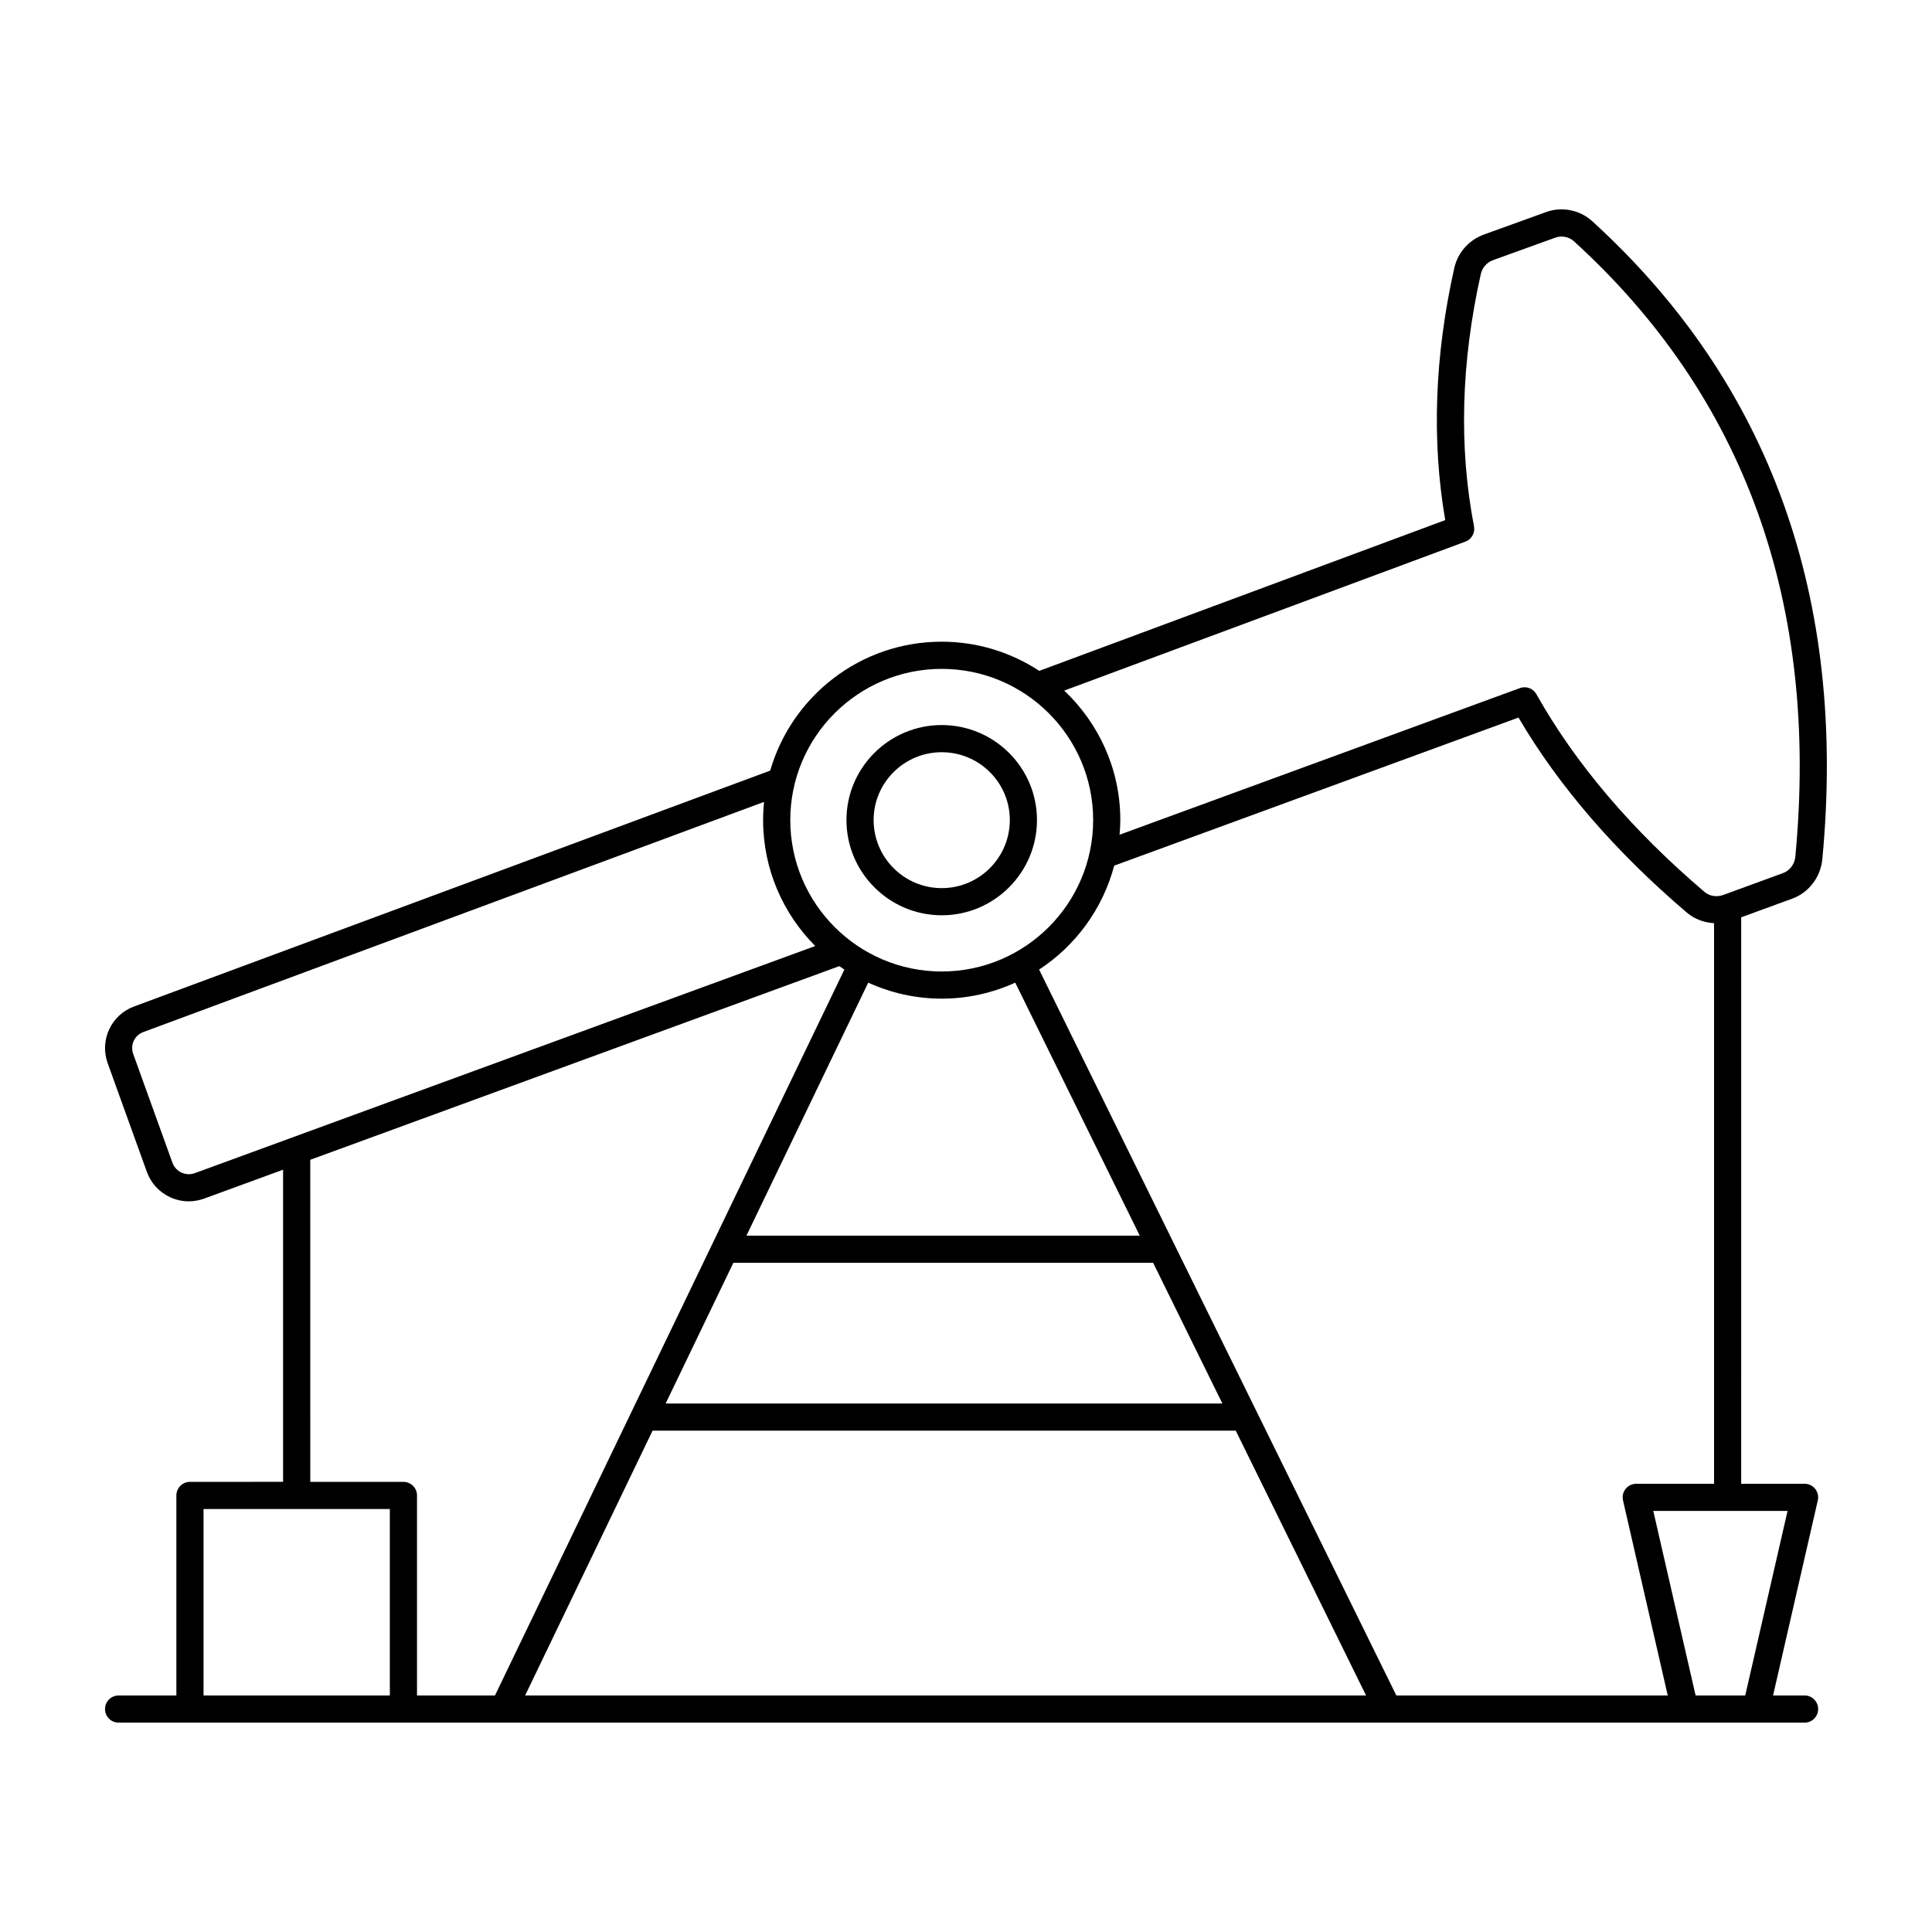
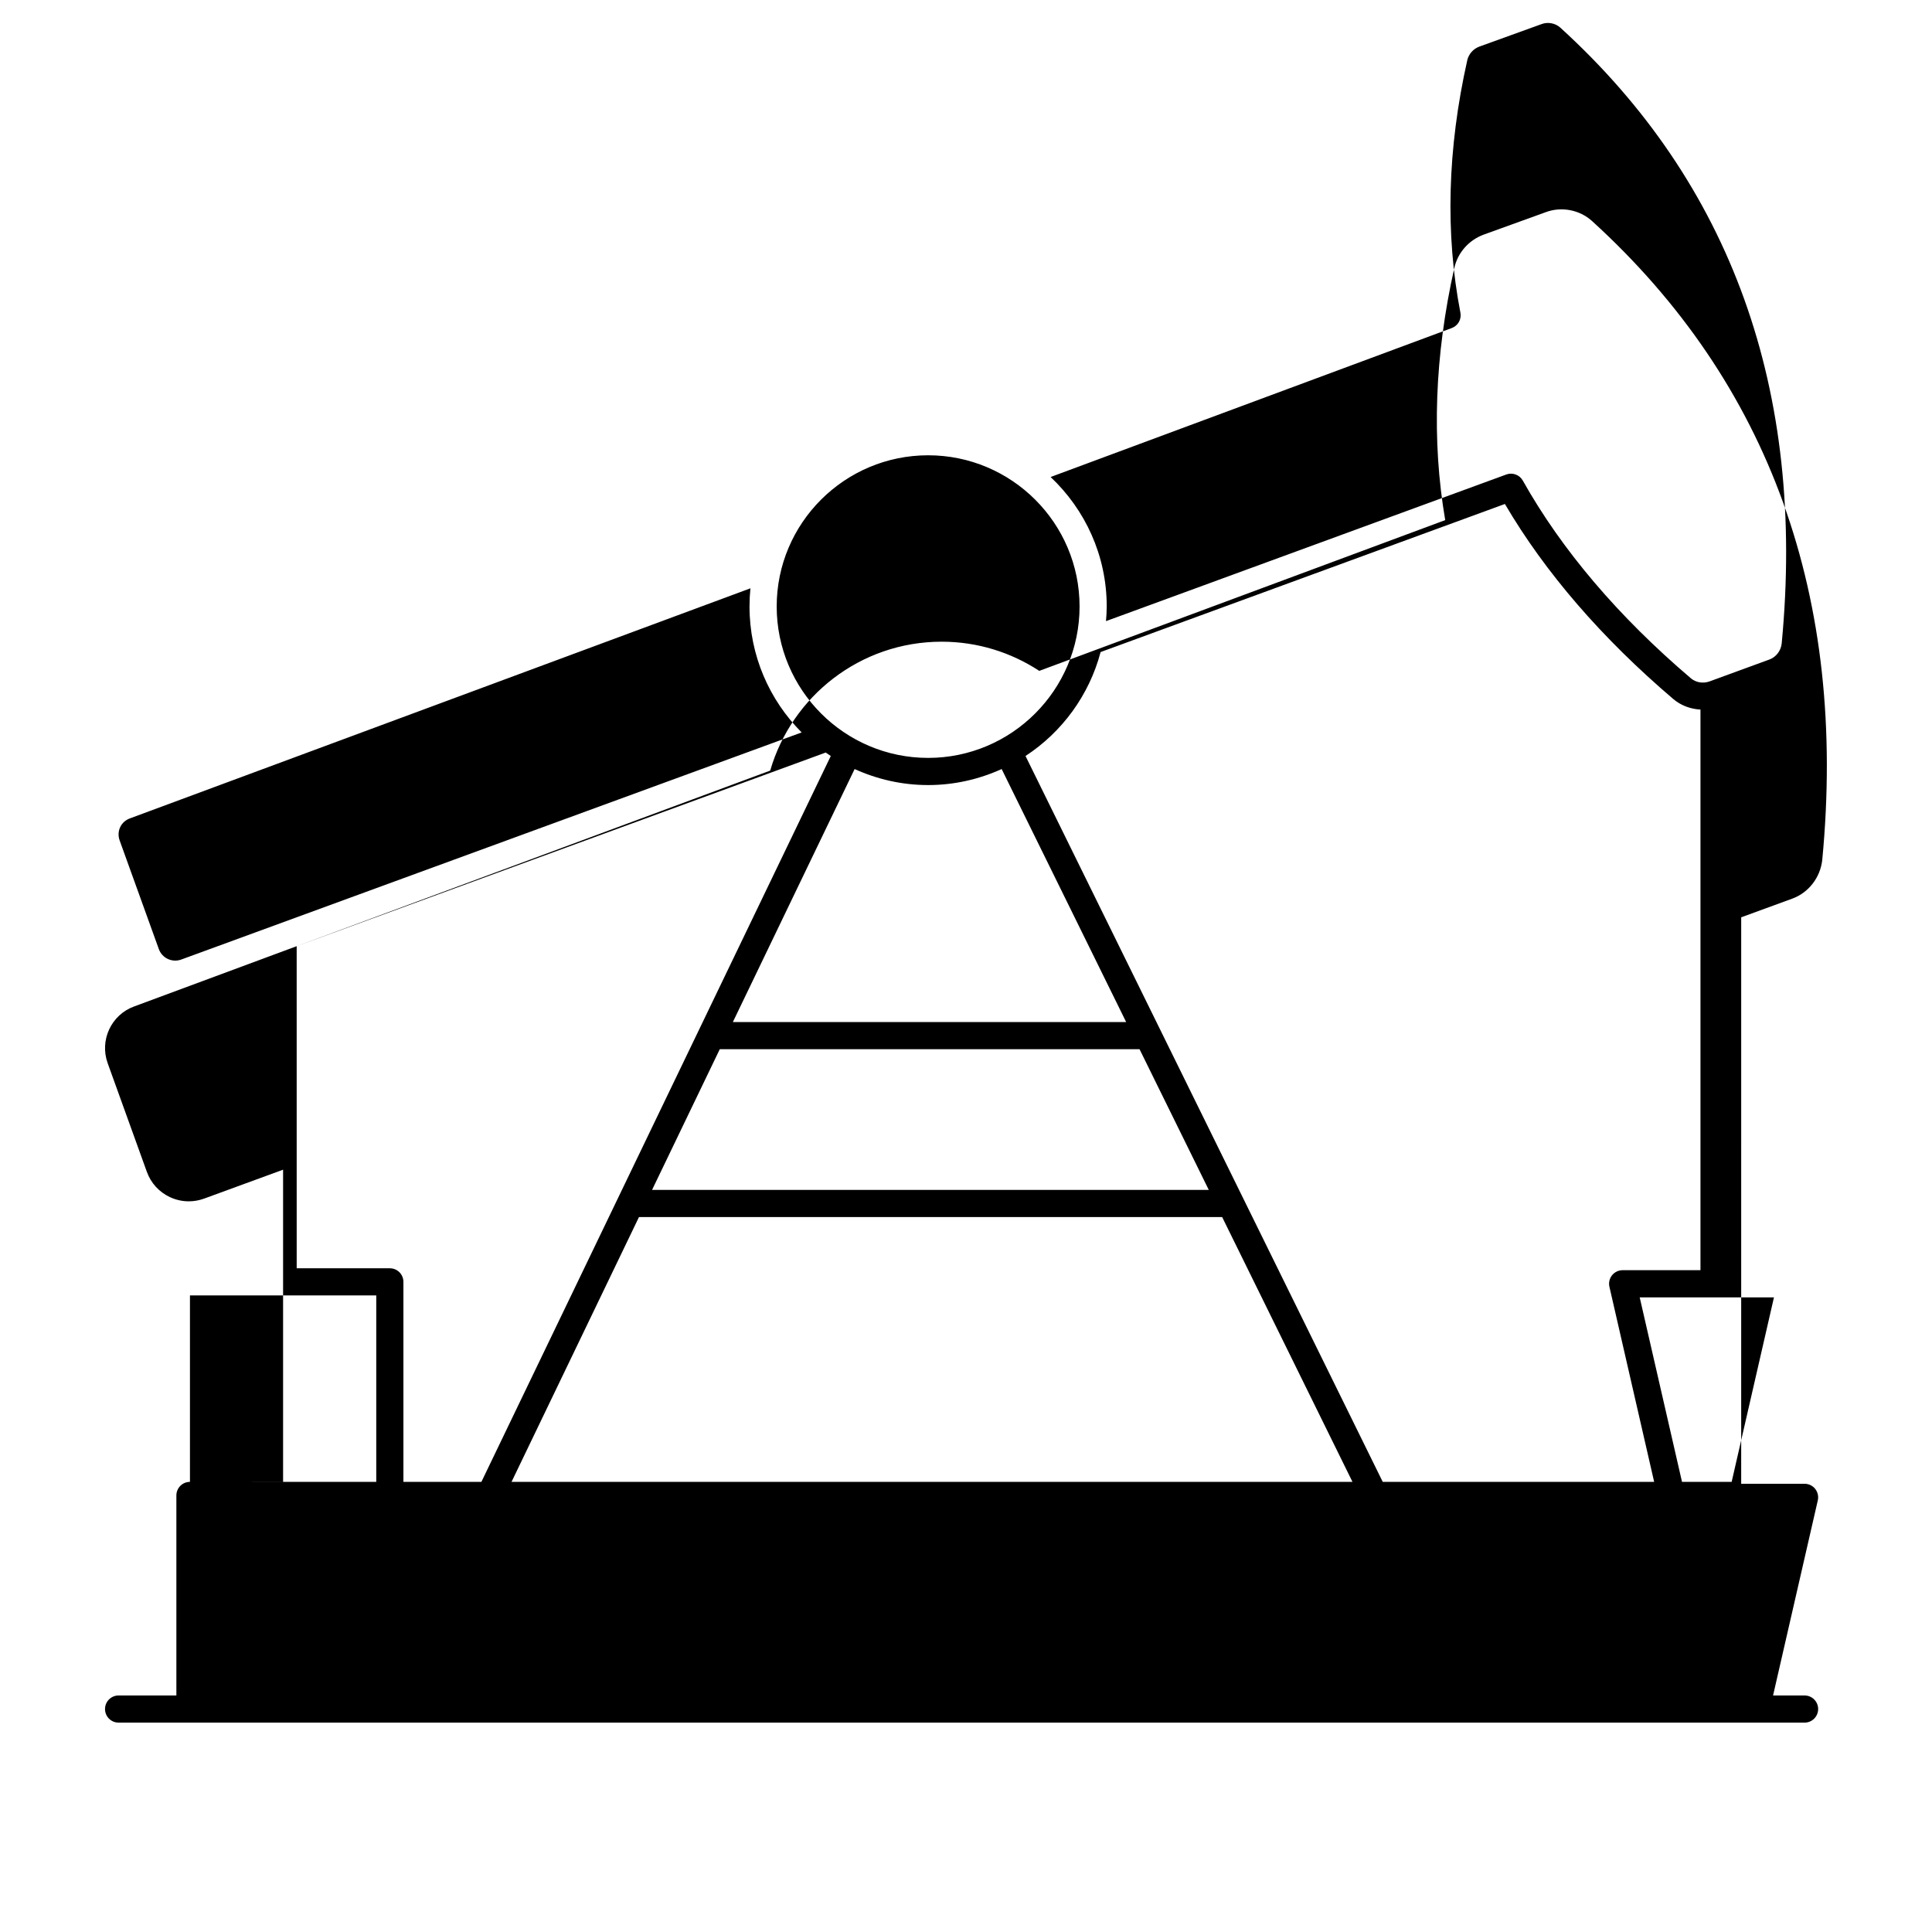
<svg xmlns="http://www.w3.org/2000/svg" fill="#000000" width="800px" height="800px" version="1.1" viewBox="144 144 512 512">
  <g>
-     <path d="m393.57 386.56c13.918 0 25.238-11.324 25.238-25.242 0-13.879-11.324-25.172-25.238-25.172-13.922 0-25.25 11.293-25.25 25.172 0.004 13.918 11.328 25.242 25.25 25.242zm0-43.215c9.949 0 18.043 8.062 18.043 17.973 0 9.949-8.094 18.047-18.043 18.047-9.953 0-18.051-8.094-18.051-18.047 0-9.91 8.098-17.973 18.051-17.973z" />
-     <path d="m194.34 536.71c-1.988 0-3.598 1.609-3.598 3.598v53.008h-15.312c-1.988 0-3.598 1.609-3.598 3.598 0 1.988 1.609 3.598 3.598 3.598h446.8c1.988 0 3.598-1.609 3.598-3.598 0-1.988-1.609-3.598-3.598-3.598h-8.348l11.855-51.699c0.246-1.066-0.012-2.188-0.691-3.047-0.684-0.859-1.719-1.355-2.816-1.355h-16.797l0.004-150.12 13.539-4.949c4.309-1.574 7.426-5.578 7.941-10.254 6.641-69.473-13.887-126.44-61.027-169.33-3.293-2.973-8.121-3.887-12.25-2.332l-16.543 5.984c-3.887 1.473-6.758 4.738-7.684 8.762-5.227 23.297-6.035 45.773-2.414 66.859l-107.58 39.953c-7.441-4.871-16.32-7.731-25.867-7.731-21.547 0-39.738 14.461-45.441 34.164l-168.55 62.496c-6.078 2.203-9.23 8.961-7.019 15.059l10.383 28.789c1.074 2.969 3.238 5.34 6.098 6.68 1.594 0.746 3.293 1.121 5.004 1.121 1.359 0 2.727-0.238 4.047-0.715l20.949-7.668v82.719zm3.602 56.605v-49.41h49.371v49.41zm195.62-184.66c6.953 0 13.535-1.543 19.488-4.246l32.996 67.051h-104.23l32.27-67.047c5.953 2.699 12.535 4.242 19.48 4.242zm-55.211 70h111.24l18.352 37.289h-147.54zm-21.414 44.484h154.55l34.535 70.18h-222.86zm289.57 70.18h-13.152l-11.215-48.902h35.582zm-28.883-56.102c-1.098 0-2.133 0.5-2.816 1.355-0.684 0.859-0.938 1.98-0.691 3.047l11.855 51.699h-71.926l-94.672-192.37c9.676-6.324 16.867-16.086 19.902-27.543l107.14-39.242c10.664 18.164 25.668 35.543 44.641 51.703 2.035 1.719 4.574 2.644 7.188 2.781v148.57zm-45.277-249.68c1.648-0.613 2.613-2.328 2.281-4.055-4.051-20.973-3.438-43.488 1.816-66.906 0.383-1.652 1.582-3.012 3.164-3.609l16.531-5.977c1.656-0.629 3.641-0.25 4.93 0.91 45.359 41.27 65.109 96.215 58.699 163.25-0.211 1.926-1.488 3.59-3.254 4.234l-15.883 5.809c-1.707 0.609-3.594 0.293-4.918-0.824-19.234-16.383-34.223-34.012-44.547-52.398-0.867-1.539-2.719-2.227-4.375-1.617l-106.09 38.859c0.105-1.289 0.195-2.578 0.195-3.894 0-13.508-5.734-25.68-14.867-34.301zm-138.78 33.723c22.129 0 40.133 17.973 40.133 40.062 0 22.129-18.004 40.133-40.133 40.133s-40.133-18.004-40.133-40.133c0-22.09 18.004-40.062 40.133-40.062zm-197.95 133.64c-2.398 0.871-5.055-0.379-5.918-2.769l-10.383-28.789c-0.422-1.172-0.379-2.418 0.129-3.512 0.504-1.09 1.418-1.918 2.598-2.348l164.43-60.969c-0.16 1.582-0.242 3.184-0.242 4.809 0 13.016 5.285 24.816 13.816 33.383zm30.609-3.543 140.2-51.32c0.445 0.312 0.891 0.617 1.344 0.914l-92.594 192.37h-20.664v-53.008c0-1.988-1.609-3.598-3.598-3.598h-24.684z" />
+     <path d="m194.34 536.71c-1.988 0-3.598 1.609-3.598 3.598v53.008h-15.312c-1.988 0-3.598 1.609-3.598 3.598 0 1.988 1.609 3.598 3.598 3.598h446.8c1.988 0 3.598-1.609 3.598-3.598 0-1.988-1.609-3.598-3.598-3.598h-8.348l11.855-51.699c0.246-1.066-0.012-2.188-0.691-3.047-0.684-0.859-1.719-1.355-2.816-1.355h-16.797l0.004-150.12 13.539-4.949c4.309-1.574 7.426-5.578 7.941-10.254 6.641-69.473-13.887-126.44-61.027-169.33-3.293-2.973-8.121-3.887-12.25-2.332l-16.543 5.984c-3.887 1.473-6.758 4.738-7.684 8.762-5.227 23.297-6.035 45.773-2.414 66.859l-107.58 39.953c-7.441-4.871-16.32-7.731-25.867-7.731-21.547 0-39.738 14.461-45.441 34.164l-168.55 62.496c-6.078 2.203-9.23 8.961-7.019 15.059l10.383 28.789c1.074 2.969 3.238 5.34 6.098 6.68 1.594 0.746 3.293 1.121 5.004 1.121 1.359 0 2.727-0.238 4.047-0.715l20.949-7.668v82.719zv-49.41h49.371v49.41zm195.62-184.66c6.953 0 13.535-1.543 19.488-4.246l32.996 67.051h-104.23l32.27-67.047c5.953 2.699 12.535 4.242 19.48 4.242zm-55.211 70h111.24l18.352 37.289h-147.54zm-21.414 44.484h154.55l34.535 70.18h-222.86zm289.57 70.18h-13.152l-11.215-48.902h35.582zm-28.883-56.102c-1.098 0-2.133 0.5-2.816 1.355-0.684 0.859-0.938 1.98-0.691 3.047l11.855 51.699h-71.926l-94.672-192.37c9.676-6.324 16.867-16.086 19.902-27.543l107.14-39.242c10.664 18.164 25.668 35.543 44.641 51.703 2.035 1.719 4.574 2.644 7.188 2.781v148.57zm-45.277-249.68c1.648-0.613 2.613-2.328 2.281-4.055-4.051-20.973-3.438-43.488 1.816-66.906 0.383-1.652 1.582-3.012 3.164-3.609l16.531-5.977c1.656-0.629 3.641-0.25 4.93 0.91 45.359 41.27 65.109 96.215 58.699 163.25-0.211 1.926-1.488 3.59-3.254 4.234l-15.883 5.809c-1.707 0.609-3.594 0.293-4.918-0.824-19.234-16.383-34.223-34.012-44.547-52.398-0.867-1.539-2.719-2.227-4.375-1.617l-106.09 38.859c0.105-1.289 0.195-2.578 0.195-3.894 0-13.508-5.734-25.68-14.867-34.301zm-138.78 33.723c22.129 0 40.133 17.973 40.133 40.062 0 22.129-18.004 40.133-40.133 40.133s-40.133-18.004-40.133-40.133c0-22.09 18.004-40.062 40.133-40.062zm-197.95 133.64c-2.398 0.871-5.055-0.379-5.918-2.769l-10.383-28.789c-0.422-1.172-0.379-2.418 0.129-3.512 0.504-1.09 1.418-1.918 2.598-2.348l164.43-60.969c-0.16 1.582-0.242 3.184-0.242 4.809 0 13.016 5.285 24.816 13.816 33.383zm30.609-3.543 140.2-51.32c0.445 0.312 0.891 0.617 1.344 0.914l-92.594 192.37h-20.664v-53.008c0-1.988-1.609-3.598-3.598-3.598h-24.684z" />
  </g>
</svg>